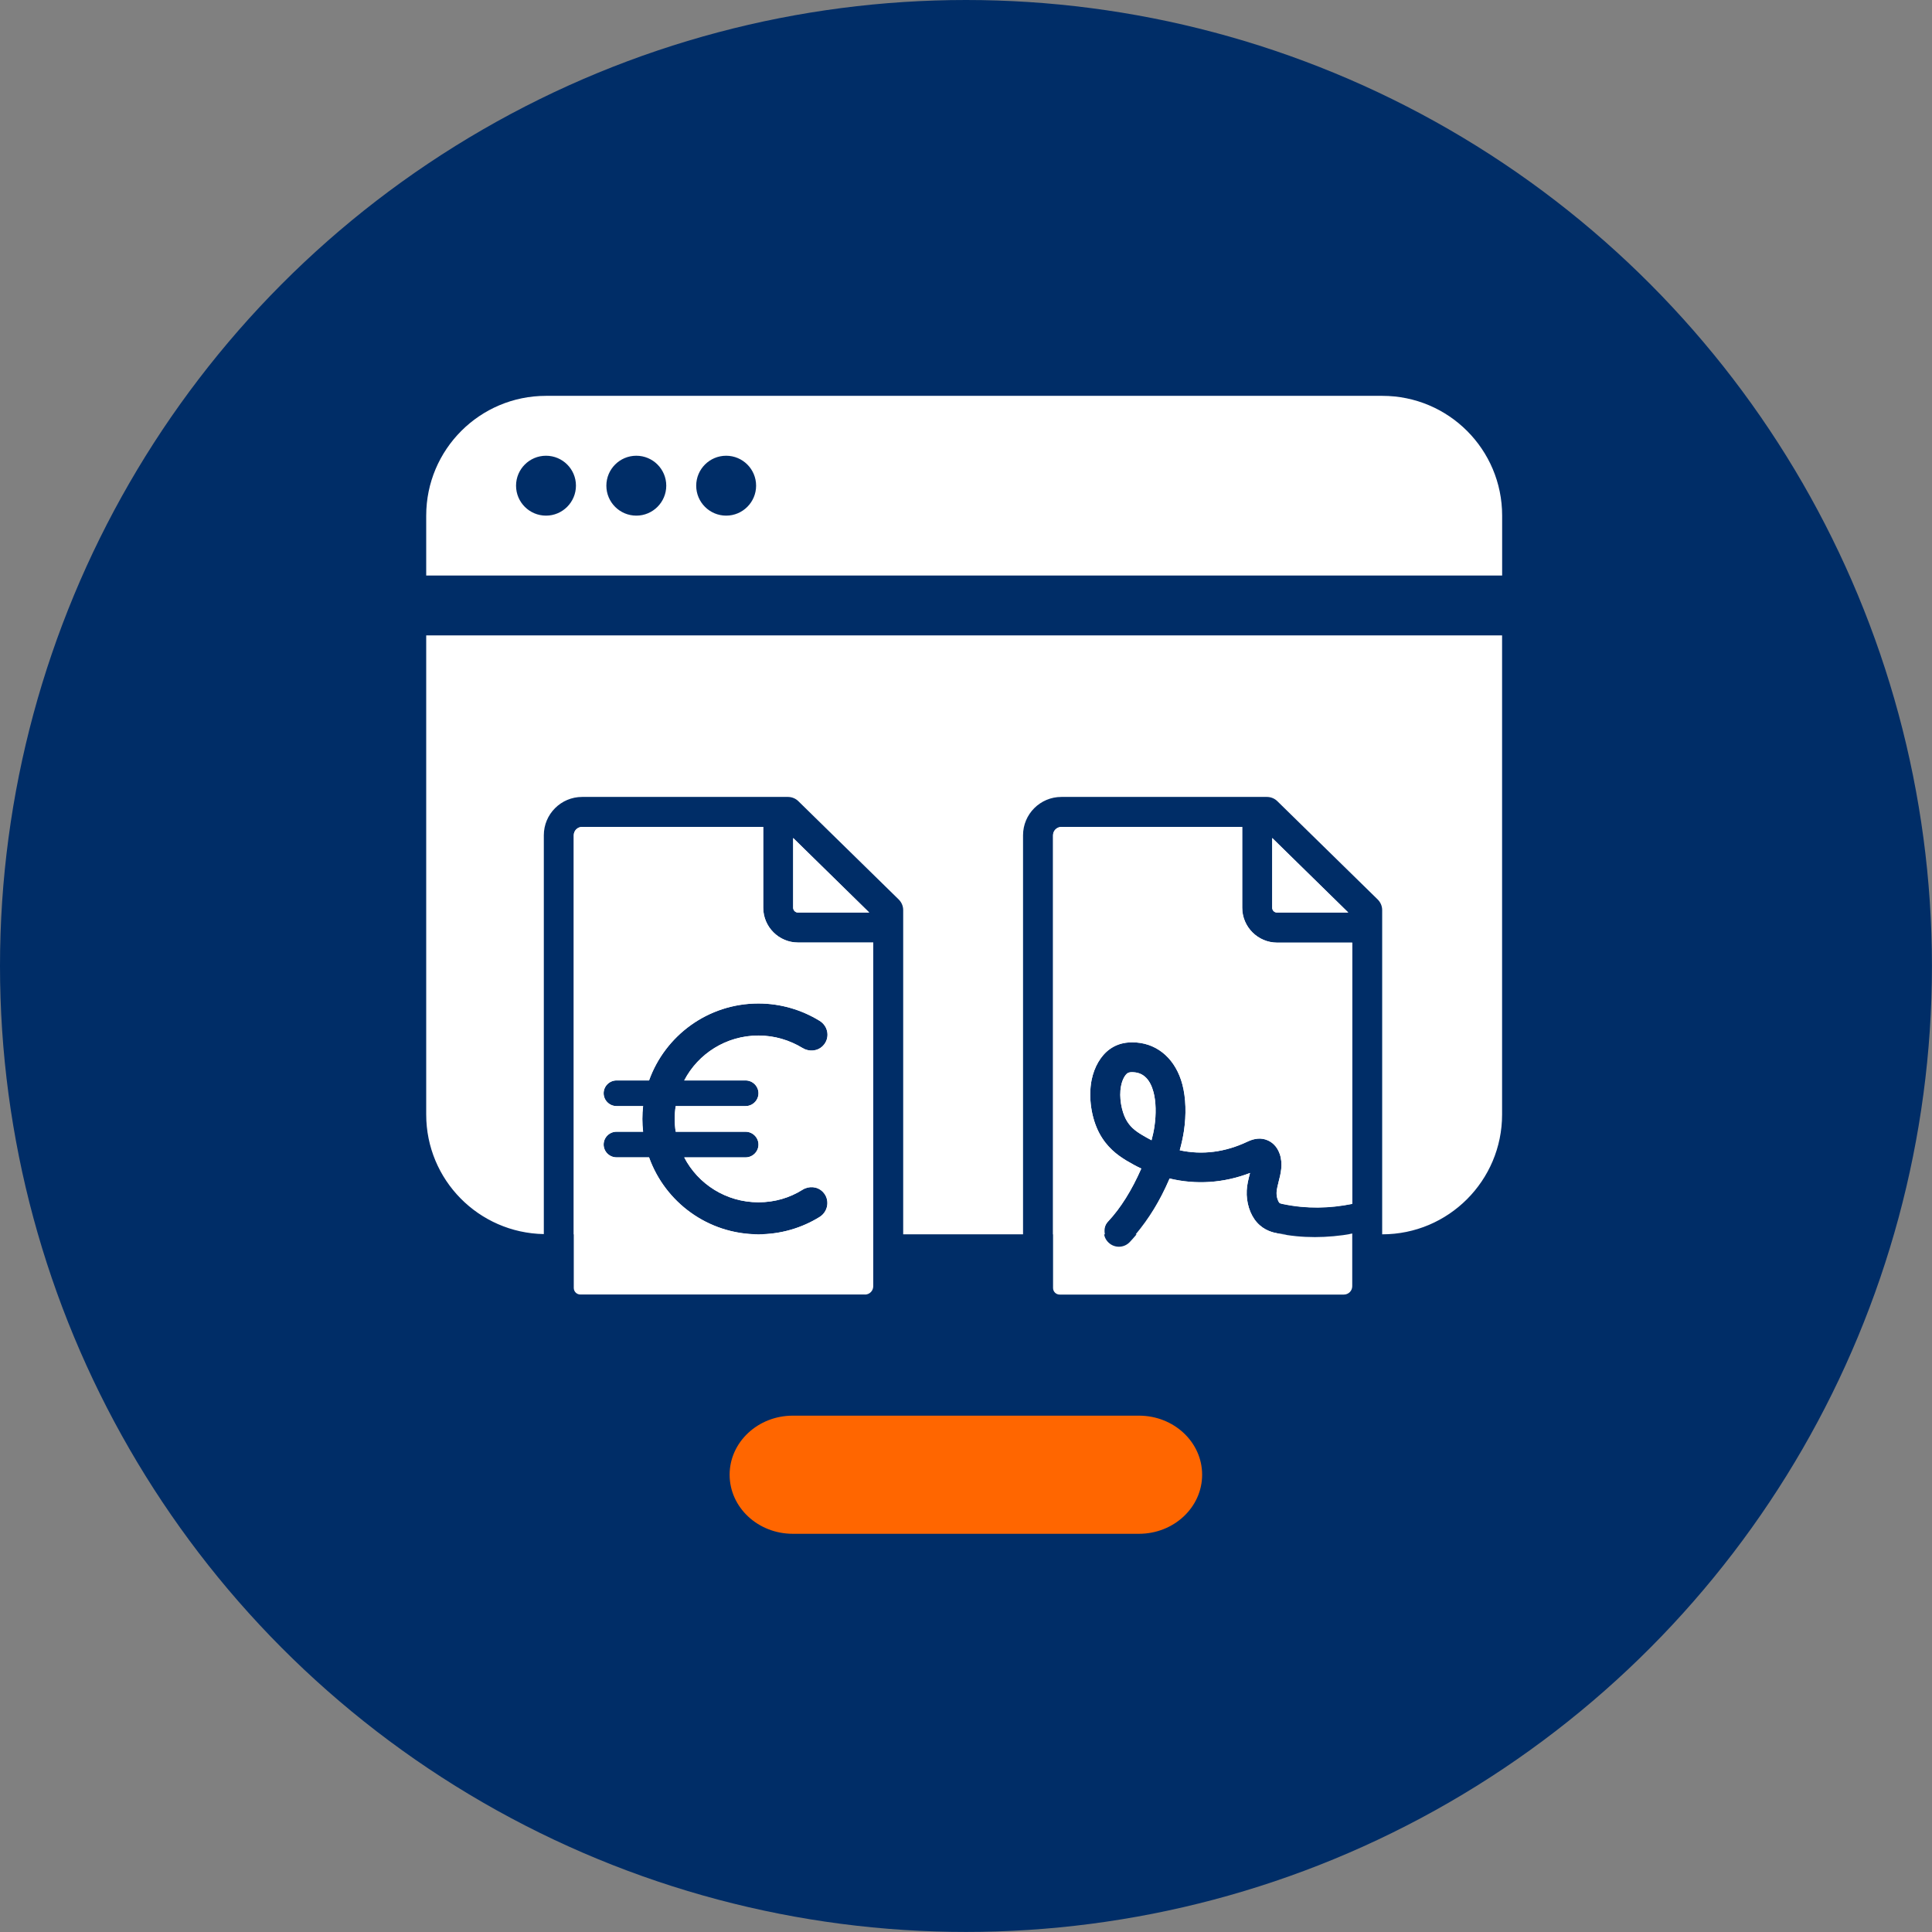
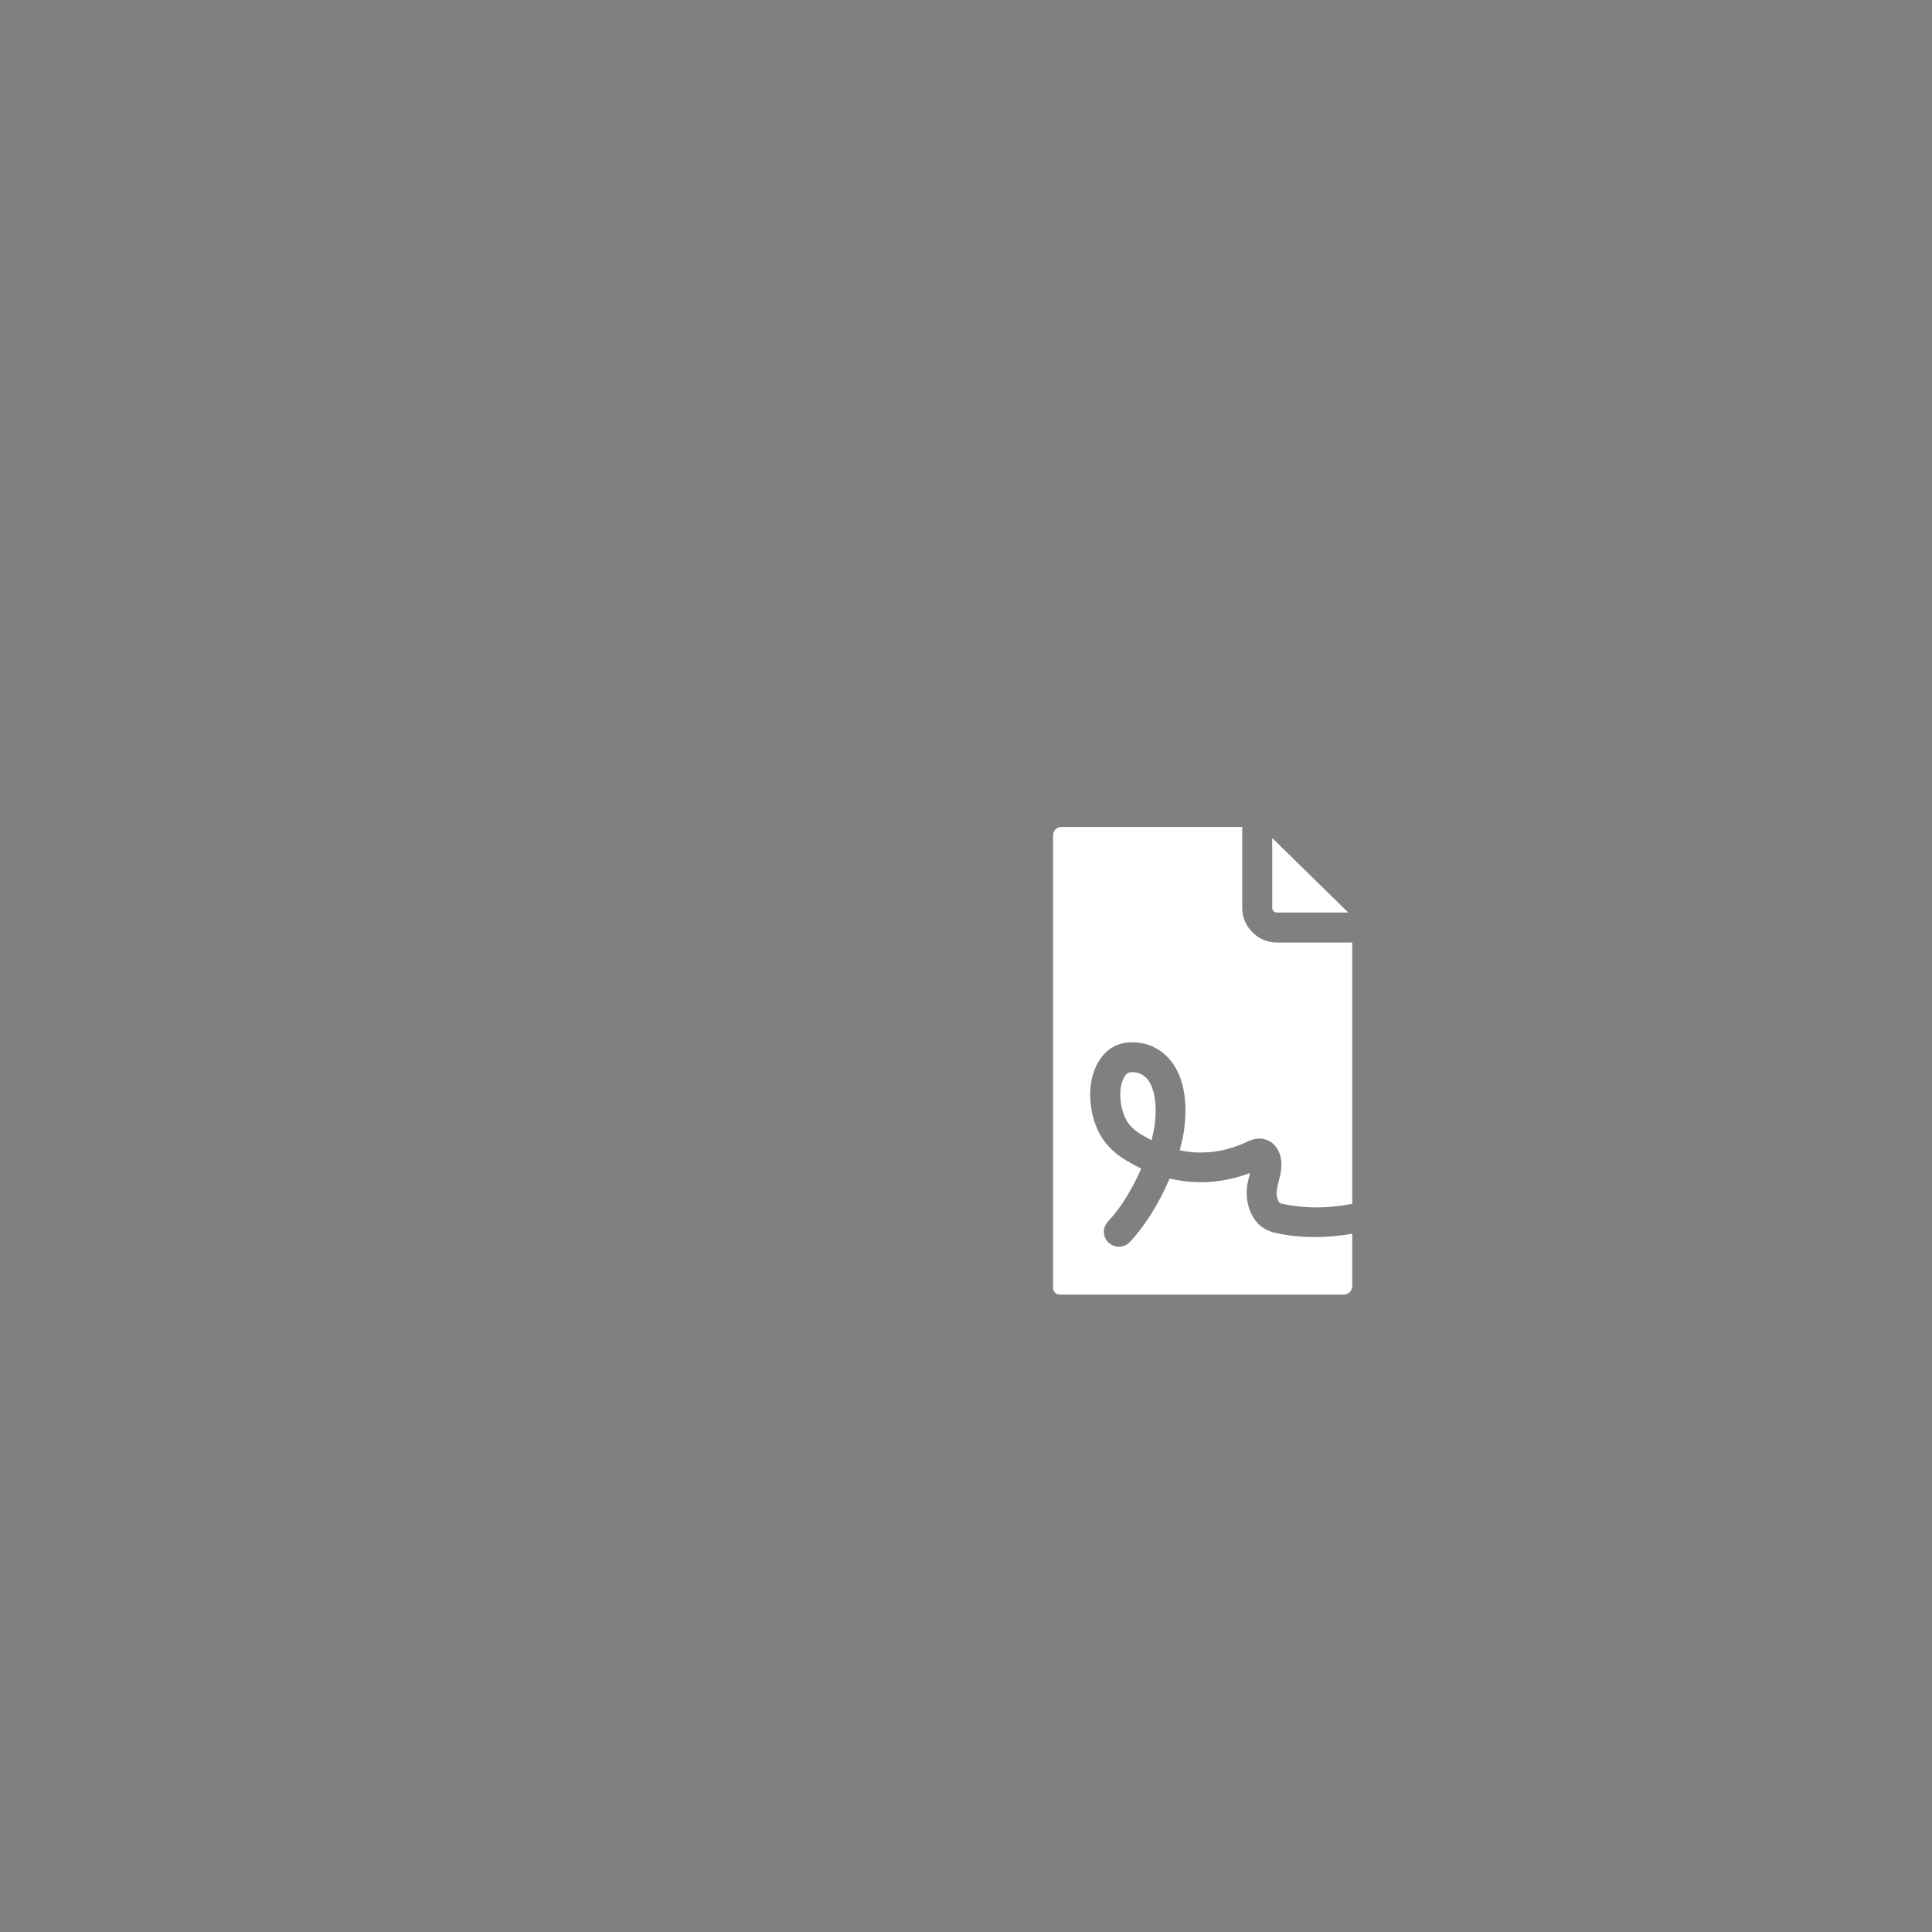
<svg xmlns="http://www.w3.org/2000/svg" version="1.1" x="0px" y="0px" viewBox="0 0 32.837 32.837" style="enable-background:new 0 0 32.837 32.837;" xml:space="preserve">
  <rect x="0" y="0" width="32.837" height="32.837" fill="#808080" stroke="none" />
  <style type="text/css">
	.st0{fill:#FFF7E8;}
	.st1{fill:#002D67;}
	.st2{fill:#FFFFFF;}
	.st3{fill:none;stroke:#FFFFFF;stroke-width:1.006;stroke-miterlimit:10;}
	.st4{fill:none;stroke:#FFFFFF;stroke-width:0.5;stroke-linecap:round;stroke-miterlimit:10;}
	.st5{fill:none;stroke:#FFFFFF;stroke-width:0.5;stroke-linecap:round;stroke-miterlimit:10;}
	.st6{fill:none;stroke:#FFFFFF;stroke-width:0.5;stroke-linecap:round;stroke-linejoin:round;stroke-miterlimit:10;}
	.st7{fill:#FF6600;}
	.st8{fill:none;stroke:#FFFFFF;stroke-width:0.5;stroke-miterlimit:10;}
	.st9{fill:none;stroke:#002D67;stroke-linecap:round;stroke-miterlimit:10;}
	.st10{fill:#FFCC00;}
	.st11{fill:#BD1211;}
	.st12{fill:#020100;}
	.st13{fill:none;}
	.st14{fill:none;stroke:#002D67;stroke-width:1.5;stroke-miterlimit:10;}
	.st15{fill:none;stroke:#FFFFFF;stroke-linecap:round;stroke-miterlimit:10;}
	.st16{fill:#002D67;stroke:#FF6600;stroke-width:0.5;stroke-miterlimit:10;}
	.st17{fill-rule:evenodd;clip-rule:evenodd;fill:#FFFFFF;}
	.st18{fill:none;stroke:#002D67;stroke-width:0.5;stroke-linecap:round;stroke-miterlimit:10;}
	.st19{fill:none;stroke:#FFFFFF;stroke-miterlimit:10;}
	.st20{opacity:0.2;}
	.st21{fill:#FF0000;}
	.st22{fill:#00FF00;}
	.st23{fill:#0000FF;}
	.st24{fill:none;stroke:#FFFFFF;stroke-width:0.5;stroke-linecap:round;stroke-linejoin:round;}
	.st25{fill:none;stroke:#002D67;stroke-width:0.5;stroke-linecap:round;stroke-linejoin:round;}
	.st26{fill:none;stroke:#002D67;stroke-width:0.5;stroke-miterlimit:10;}
	.st27{fill:#FFFFFF;stroke:#002D67;stroke-width:0.5;stroke-linecap:round;stroke-linejoin:round;stroke-miterlimit:10;}
	.st28{fill:#002D67;stroke:#FFFFFF;stroke-width:0.5;stroke-miterlimit:10;}
	.st29{fill:#002D67;stroke:#FFFFFF;stroke-width:0.5;stroke-linejoin:round;stroke-miterlimit:10;}
	.st30{fill:none;stroke:#FFFFFF;stroke-linecap:round;stroke-linejoin:round;stroke-miterlimit:10;}
	.st31{fill:#FFFFFF;stroke:#002D67;stroke-width:0.915;stroke-miterlimit:10;}
	.st32{fill:#FFFFFF;stroke:#002D67;stroke-width:1.087;stroke-linecap:round;stroke-linejoin:round;stroke-miterlimit:10;}
	.st33{fill:none;stroke:#002D67;stroke-width:0.724;stroke-miterlimit:10;}
	.st34{fill:none;stroke:#FFFFFF;stroke-width:0.362;stroke-miterlimit:10;}
	.st35{fill:none;stroke:#002D67;stroke-width:0.362;stroke-linecap:round;stroke-miterlimit:10;}
	.st36{fill:none;stroke:#FFFFFF;stroke-width:0.498;stroke-linecap:round;stroke-linejoin:round;}
	.st37{fill:none;stroke:#FFFFFF;stroke-width:0.498;stroke-miterlimit:10;}
	.st38{fill:none;stroke:#002D67;stroke-width:0.498;stroke-linecap:round;stroke-miterlimit:10;}
	.st39{fill:none;stroke:#002D67;stroke-width:0.498;stroke-miterlimit:10;}
	.st40{fill:none;stroke:#FFFFFF;stroke-width:0.499;stroke-miterlimit:10;}
	.st41{fill:none;stroke:#002D67;stroke-width:0.733;stroke-linecap:round;stroke-miterlimit:10;}
	.st42{fill:none;stroke:#002D67;stroke-width:0.995;stroke-linecap:round;stroke-miterlimit:10;}
	.st43{fill:none;stroke:#FFFFFF;stroke-width:0.498;stroke-linecap:round;stroke-linejoin:round;stroke-miterlimit:10;}
	.st44{fill:none;stroke:#002D67;stroke-width:0.498;stroke-linecap:round;stroke-linejoin:round;stroke-miterlimit:10;}
	.st45{fill:none;stroke:#002D67;stroke-width:0.498;stroke-linecap:round;stroke-linejoin:round;}
	.st46{fill-rule:evenodd;clip-rule:evenodd;fill:#002D67;}
	.st47{fill:none;stroke:#002D67;stroke-width:1.012;stroke-linecap:round;stroke-miterlimit:10;}
	.st48{fill:none;stroke:#FFFFFF;stroke-width:0.506;stroke-linecap:round;stroke-linejoin:round;stroke-miterlimit:10;}
	.st49{fill:none;stroke:#002D67;stroke-width:0.502;stroke-linecap:round;stroke-miterlimit:10;}
	.st50{fill:#002D67;stroke:#002D67;stroke-width:0.502;stroke-miterlimit:10;}
	.st51{fill:#FFFFFF;stroke:#002D67;stroke-width:0.509;stroke-linejoin:round;stroke-miterlimit:10;}
	.st52{fill:none;stroke:#002D67;stroke-width:0.509;stroke-miterlimit:10;}
	.st53{fill:none;stroke:#002D67;stroke-width:0.509;stroke-linecap:round;stroke-miterlimit:10;}
	.st54{fill:none;stroke:#002D67;stroke-width:0.6;stroke-linecap:round;stroke-miterlimit:10;}
</style>
  <g id="Grid">
</g>
  <g id="Basic_x5F_shapes">
</g>
  <g id="Pikto_x5F_line">
</g>
  <g id="HG">
</g>
  <g id="EXPORT_x5F_Pikto_x5F_contour">
</g>
  <g id="Ebene_5">
    <g>
-       <circle class="st1" cx="16.418" cy="16.418" r="16.418" />
-     </g>
+       </g>
    <g>
      <g>
-         <path class="st2" d="M14.701,22.003c0.078,0,0.141-0.063,0.141-0.142v-5.842h-1.278     c-0.326,0-0.592-0.266-0.592-0.592v-1.373H9.894     c-0.078,0-0.142,0.063-0.142,0.142v7.694c0,0.062,0.05,0.112,0.112,0.112H14.701z      M10.918,19.017c0-0.074,0.004-0.146,0.013-0.218h-0.452     c-0.12,0-0.219-0.098-0.219-0.218s0.099-0.218,0.219-0.218h0.553     c0.272-0.76,1-1.308,1.859-1.308c0.38,0,0.737,0.109,1.039,0.294     c0.154,0.094,0.182,0.301,0.055,0.428c-0.092,0.092-0.234,0.102-0.344,0.035     c-0.219-0.133-0.475-0.212-0.749-0.212c-0.548,0-1.026,0.309-1.262,0.763h1.043     c0.12,0,0.219,0.098,0.219,0.218s-0.099,0.218-0.219,0.218h-1.188     c-0.011,0.071-0.017,0.143-0.017,0.218c0,0.074,0.006,0.146,0.017,0.218h1.188     c0.12,0,0.219,0.098,0.219,0.218s-0.099,0.218-0.219,0.218h-1.043     c0.236,0.454,0.713,0.763,1.262,0.763c0.276,0,0.53-0.076,0.747-0.212     c0.11-0.07,0.253-0.059,0.344,0.032c0.127,0.126,0.099,0.336-0.053,0.43     c-0.302,0.187-0.658,0.294-1.039,0.294c-0.859,0-1.587-0.547-1.859-1.308     h-0.553c-0.12,0-0.219-0.098-0.219-0.218s0.099-0.218,0.219-0.218h0.452     C10.922,19.164,10.918,19.092,10.918,19.017z" />
-         <path class="st2" d="M13.563,15.51h1.211l-1.293-1.267v1.185     C13.481,15.473,13.518,15.51,13.563,15.51z" />
-       </g>
+         </g>
      <path class="st2" d="M22.916,15.51l-1.293-1.267v1.185c0,0.046,0.036,0.082,0.082,0.082    H22.916z M21.698,20.262c-0.004,0.083,0.027,0.157,0.044,0.176    c0.009,0.01,0.017,0.016,0.077,0.027c0.386,0.08,0.778,0.073,1.164-0.005    v-4.44h-1.278c-0.326,0-0.592-0.266-0.592-0.592v-1.373h-3.073    c-0.078,0-0.142,0.063-0.142,0.142v7.694c0,0.062,0.05,0.112,0.112,0.112h4.831    c0.078,0,0.142-0.063,0.142-0.142v-0.892c-0.422,0.073-0.846,0.081-1.265-0.006    c-0.072-0.014-0.229-0.044-0.355-0.187c-0.118-0.132-0.184-0.34-0.173-0.544    c0.005-0.094,0.027-0.186,0.05-0.274c0.002-0.007,0.004-0.015,0.006-0.022    c-0.449,0.172-0.917,0.202-1.367,0.094c-0.186,0.435-0.418,0.806-0.677,1.08    c-0.05,0.053-0.117,0.08-0.185,0.08c-0.062,0-0.126-0.023-0.175-0.07    c-0.103-0.096-0.106-0.257-0.01-0.359c0.212-0.225,0.405-0.534,0.565-0.9    c-0.087-0.041-0.173-0.088-0.258-0.139c-0.151-0.093-0.325-0.22-0.455-0.462    c-0.138-0.26-0.188-0.613-0.132-0.902c0.045-0.225,0.157-0.417,0.308-0.526    c0.189-0.137,0.389-0.117,0.455-0.114c0.378,0.029,0.671,0.297,0.781,0.715    c0.06,0.229,0.068,0.509,0.026,0.791c-0.017,0.108-0.04,0.215-0.071,0.326    c0.383,0.083,0.773,0.032,1.149-0.146c0.124-0.06,0.24-0.069,0.343-0.024    c0.067,0.028,0.158,0.092,0.207,0.232c0.06,0.172,0.016,0.34-0.019,0.475    C21.719,20.144,21.702,20.202,21.698,20.262z M19.276,18.225    c-0.014-0.001-0.025-0.002-0.036-0.002c-0.047,0-0.066,0.011-0.081,0.021    c-0.033,0.025-0.083,0.097-0.105,0.214c-0.039,0.195,0.012,0.432,0.081,0.563    c0.067,0.126,0.153,0.195,0.271,0.266c0.055,0.033,0.11,0.064,0.166,0.093    c0.021-0.08,0.038-0.156,0.049-0.232c0.032-0.212,0.027-0.426-0.015-0.585    C19.55,18.351,19.438,18.237,19.276,18.225z" />
-       <path class="st2" d="M19.605,18.562c-0.056-0.211-0.167-0.324-0.329-0.337    c-0.014-0.001-0.025-0.002-0.036-0.002c-0.047,0-0.066,0.011-0.081,0.021    c-0.033,0.025-0.083,0.097-0.105,0.214c-0.039,0.195,0.012,0.432,0.081,0.563    c0.067,0.126,0.153,0.195,0.271,0.266c0.055,0.033,0.11,0.064,0.166,0.093    c0.021-0.08,0.038-0.156,0.049-0.232C19.652,18.935,19.647,18.721,19.605,18.562z     M21.363,20.777c-0.118-0.132-0.184-0.34-0.173-0.544    c0.005-0.094,0.027-0.186,0.05-0.274c0.002-0.007,0.004-0.015,0.006-0.022    c-0.449,0.172-0.917,0.202-1.367,0.094c-0.16,0.375-0.36,0.69-0.577,0.949    h2.572c-0.052-0.008-0.104-0.004-0.156-0.015    C21.646,20.95,21.49,20.92,21.363,20.777z M14.774,15.51l-1.293-1.267v1.185    c0,0.045,0.037,0.082,0.082,0.082H14.774z M12.972,15.428v-1.373H9.894    c-0.078,0-0.142,0.063-0.142,0.142v6.783h3.138c-0.859,0-1.587-0.547-1.859-1.308    h-0.553c-0.12,0-0.219-0.098-0.219-0.218s0.099-0.218,0.219-0.218h0.452    c-0.009-0.071-0.013-0.144-0.013-0.218c0-0.074,0.004-0.146,0.013-0.218h-0.452    c-0.12,0-0.219-0.098-0.219-0.218s0.099-0.218,0.219-0.218h0.553    c0.272-0.76,1-1.308,1.859-1.308c0.38,0,0.737,0.109,1.039,0.294    c0.154,0.094,0.182,0.301,0.055,0.428c-0.092,0.092-0.234,0.102-0.344,0.035    c-0.219-0.133-0.475-0.212-0.749-0.212c-0.548,0-1.026,0.309-1.262,0.763h1.043    c0.12,0,0.219,0.098,0.219,0.218s-0.099,0.218-0.219,0.218h-1.188    c-0.011,0.071-0.017,0.143-0.017,0.218c0,0.074,0.006,0.146,0.017,0.218h1.188    c0.12,0,0.219,0.098,0.219,0.218s-0.099,0.218-0.219,0.218h-1.043    c0.236,0.454,0.713,0.763,1.262,0.763c0.276,0,0.53-0.076,0.747-0.212    c0.11-0.07,0.253-0.059,0.344,0.032c0.127,0.126,0.099,0.336-0.053,0.43    c-0.302,0.187-0.658,0.294-1.039,0.294h1.951v-4.959h-1.278    C13.237,16.02,12.972,15.754,12.972,15.428z M21.113,15.428v-1.373h-3.073    c-0.078,0-0.142,0.063-0.142,0.142v6.783h0.881    c-0.014-0.077-0.005-0.156,0.054-0.218c0.212-0.225,0.405-0.534,0.565-0.9    c-0.087-0.041-0.173-0.088-0.258-0.139c-0.151-0.093-0.325-0.22-0.455-0.462    c-0.138-0.26-0.188-0.613-0.132-0.902c0.045-0.225,0.157-0.417,0.308-0.526    c0.189-0.137,0.389-0.117,0.455-0.114c0.378,0.029,0.671,0.297,0.781,0.715    c0.06,0.229,0.068,0.509,0.026,0.791c-0.017,0.108-0.04,0.215-0.071,0.326    c0.383,0.083,0.773,0.032,1.149-0.146c0.124-0.06,0.24-0.069,0.343-0.024    c0.067,0.028,0.158,0.092,0.207,0.232c0.06,0.172,0.016,0.34-0.019,0.475    c-0.015,0.059-0.031,0.117-0.035,0.177c-0.004,0.083,0.027,0.157,0.044,0.176    c0.009,0.01,0.017,0.016,0.077,0.027c0.386,0.08,0.778,0.073,1.164-0.005    v-4.44h-1.278C21.379,16.02,21.113,15.754,21.113,15.428z M7.244,18.943    c0,1.112,0.892,2.012,1.999,2.032v-6.779c0-0.359,0.292-0.651,0.651-0.651h3.498    c0.066,0,0.131,0.026,0.178,0.073l1.704,1.669    c0.049,0.048,0.077,0.113,0.077,0.182v5.51h2.037v-6.783    c0-0.359,0.292-0.651,0.651-0.651h3.494c0.066,0,0.131,0.026,0.178,0.073    l1.704,1.669c0.049,0.048,0.077,0.113,0.077,0.182v5.51h0.002    c1.124,0,2.036-0.912,2.036-2.036v-8.144H7.244V18.943z M23.495,6.728H9.28    c-1.124,0-2.036,0.911-2.036,2.036v1.018h18.287V8.764    C25.531,7.639,24.62,6.728,23.495,6.728z M9.28,8.764    c-0.281,0-0.509-0.228-0.509-0.509c0-0.281,0.228-0.509,0.509-0.509    S9.789,7.973,9.789,8.254C9.789,8.535,9.561,8.764,9.28,8.764z M10.815,8.764    c-0.281,0-0.509-0.228-0.509-0.509c0-0.281,0.228-0.509,0.509-0.509    c0.281,0,0.509,0.228,0.509,0.509C11.324,8.535,11.096,8.764,10.815,8.764z     M12.342,8.764c-0.281,0-0.509-0.228-0.509-0.509    c0-0.281,0.228-0.509,0.509-0.509c0.281,0,0.509,0.228,0.509,0.509    C12.851,8.535,12.623,8.764,12.342,8.764z M22.983,20.979v-0.01    c-0.026,0.002-0.053,0.006-0.079,0.01H22.983z M22.916,15.51l-1.293-1.267v1.185    c0,0.046,0.036,0.082,0.082,0.082H22.916z" />
    </g>
-     <path class="st7" d="M19.358,26.069h-5.883c-0.593,0-1.074-0.449-1.074-1.004l0,0   c0-0.554,0.481-1.004,1.074-1.004h5.883c0.593,0,1.074,0.449,1.074,1.004l0,0   C20.432,25.619,19.952,26.069,19.358,26.069z" />
  </g>
</svg>